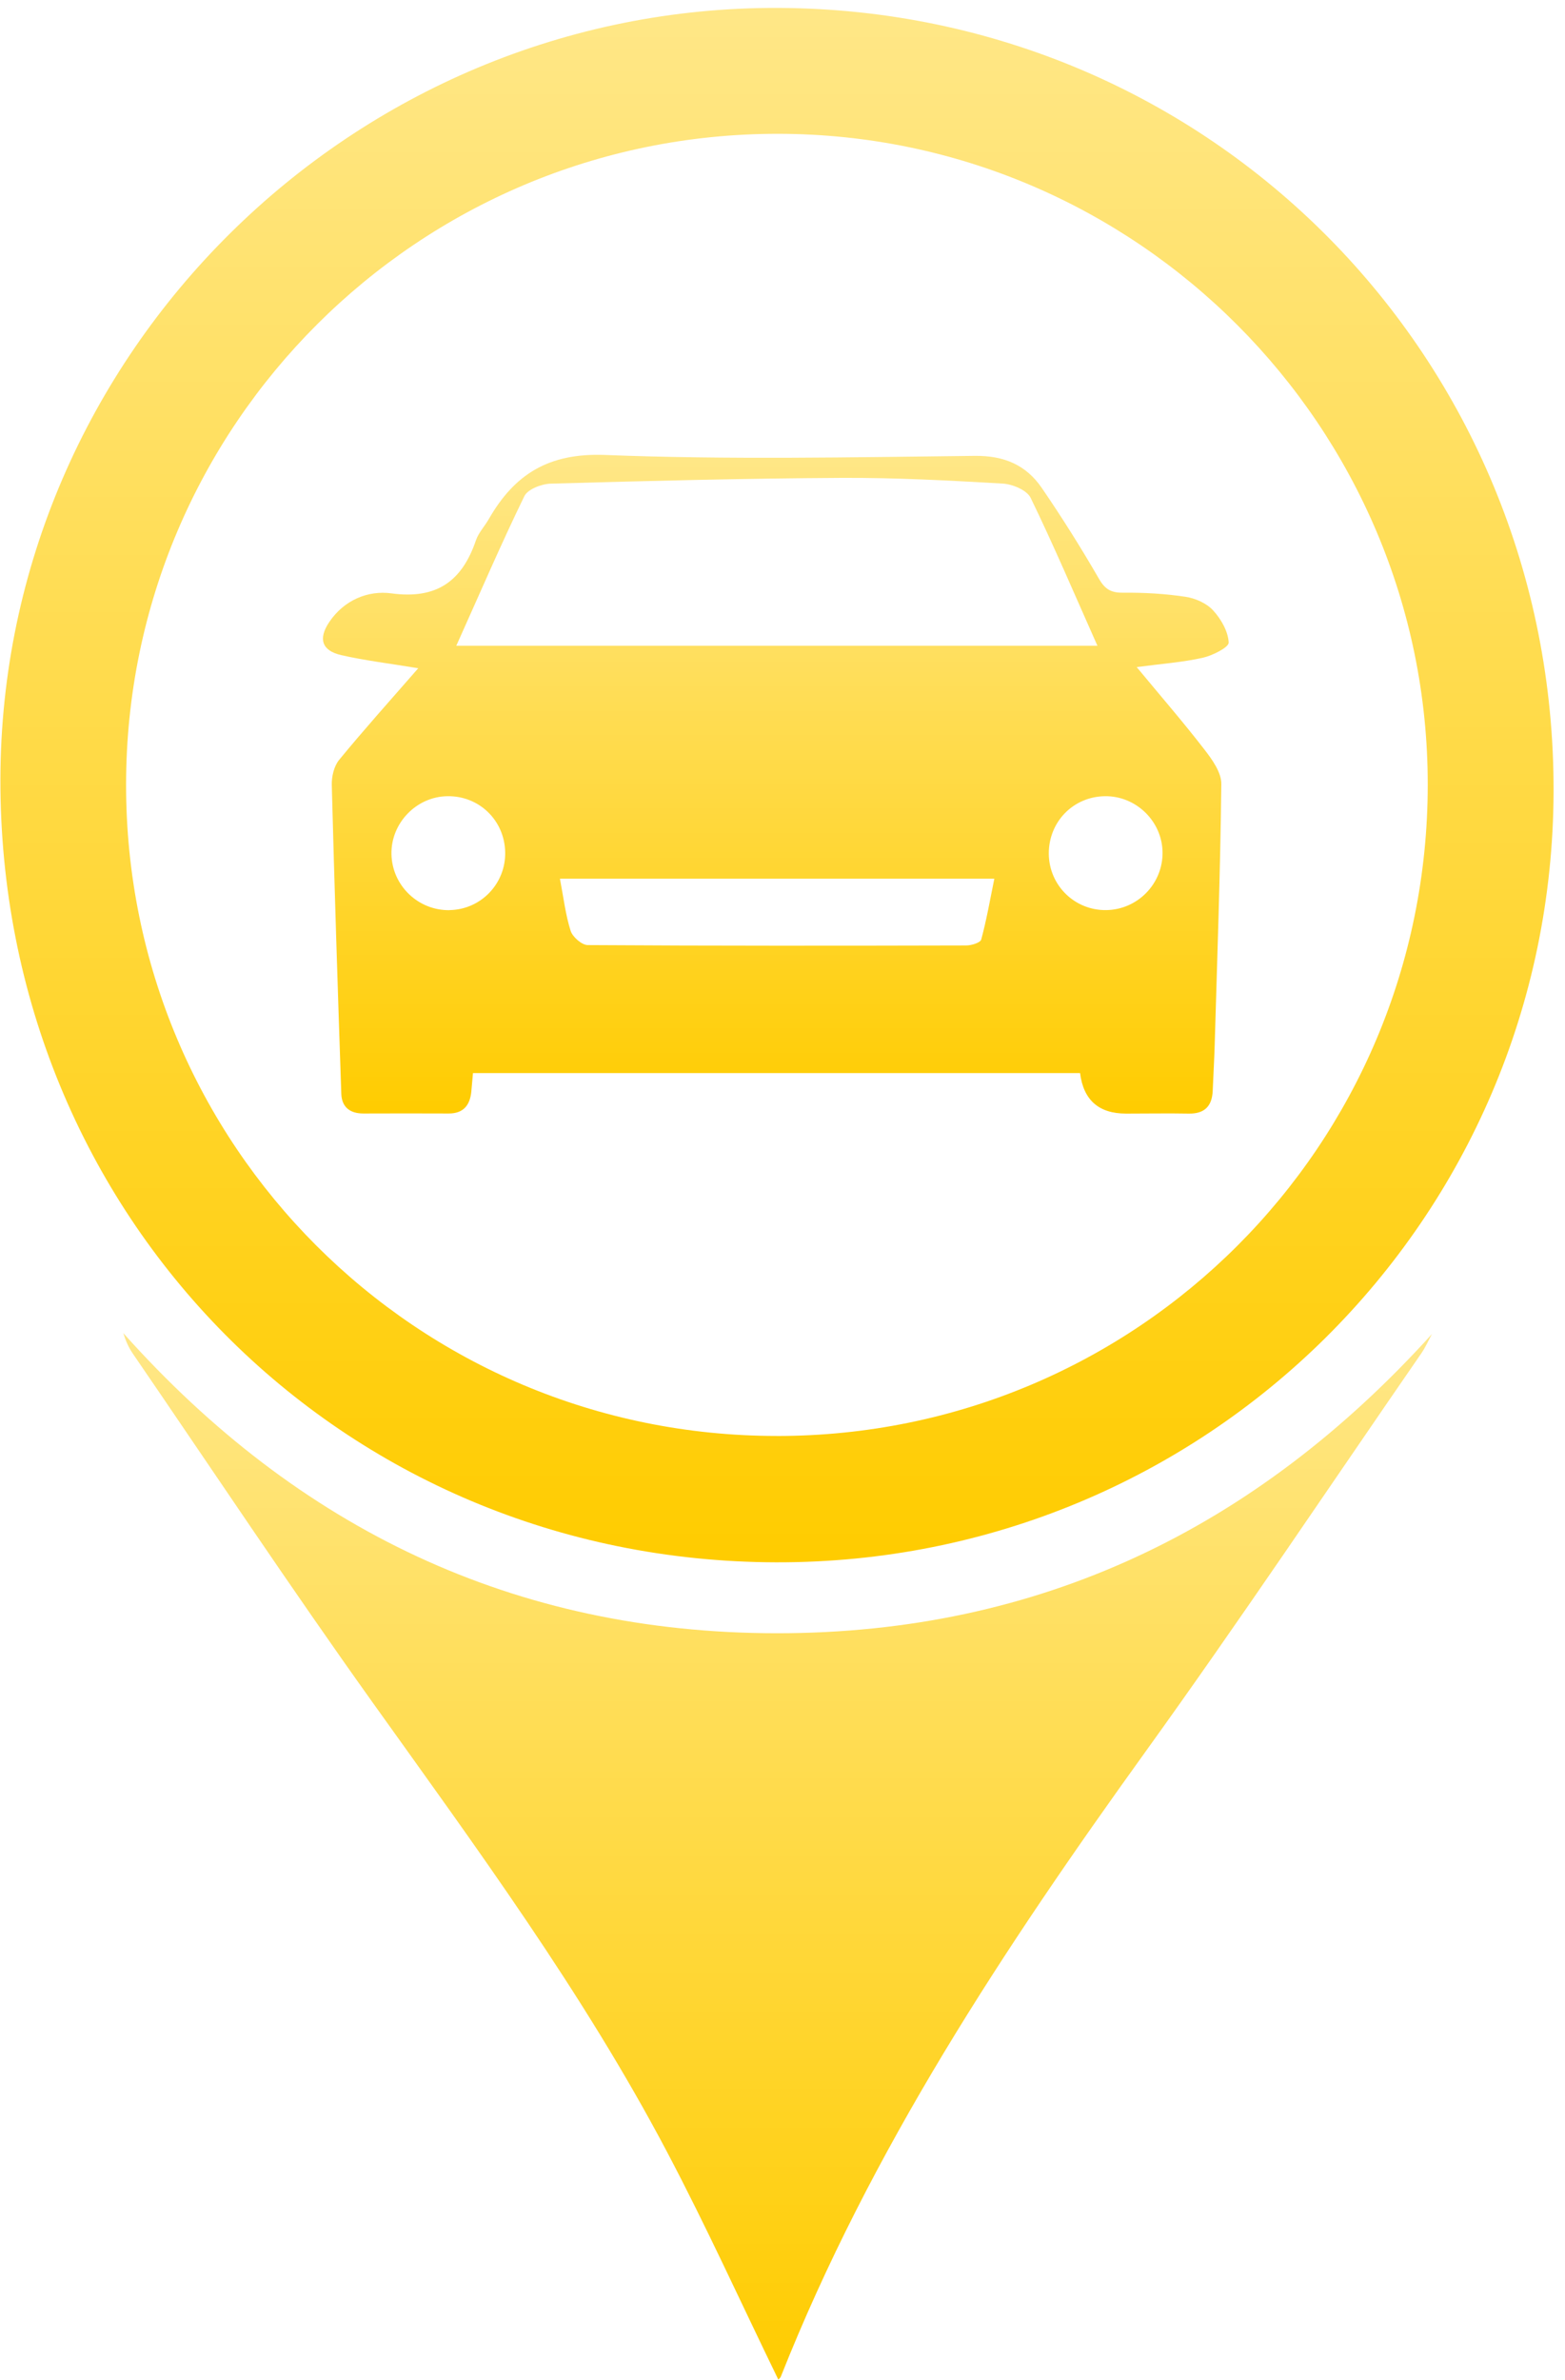
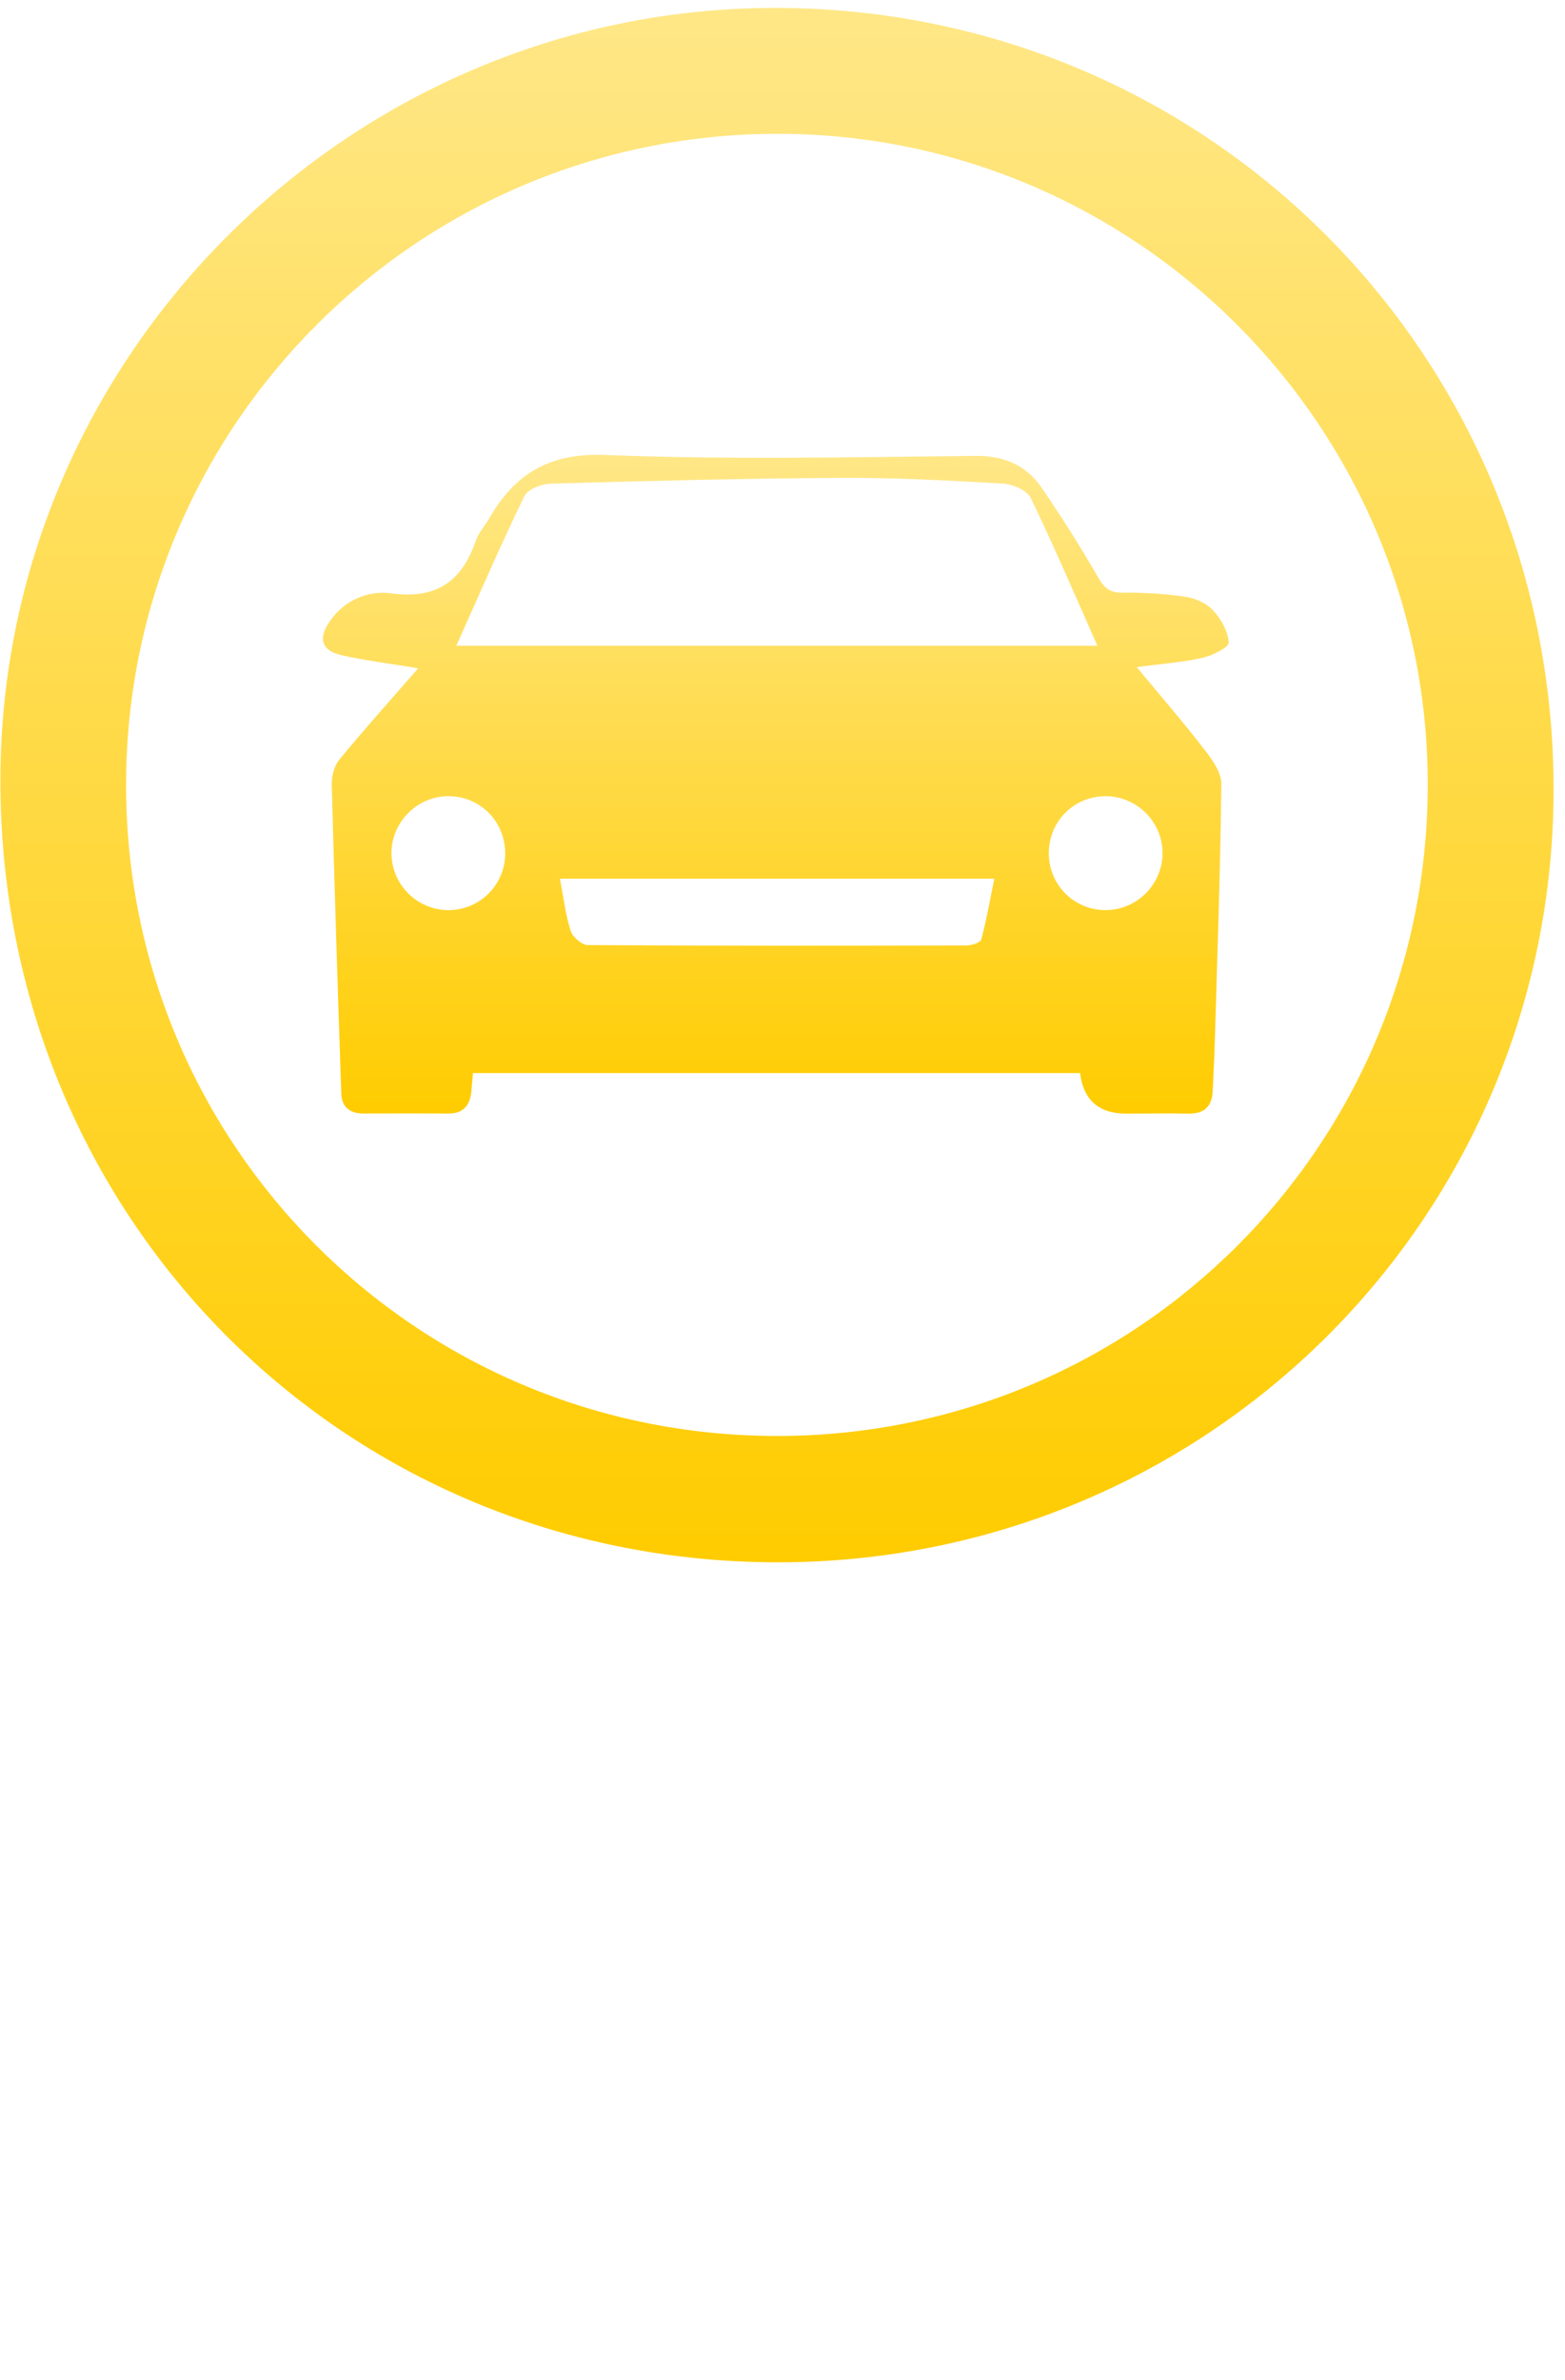
<svg xmlns="http://www.w3.org/2000/svg" width="50" height="76" viewBox="0 0 50 76" fill="none">
  <path d="M24.794 49.889C10.898 49.855 -0.019 38.834 0.013 24.87C0.043 11.3 11.27 0.189 24.886 0.253C38.691 0.318 49.676 11.428 49.635 25.281C49.593 38.95 38.516 49.924 24.796 49.889H24.794ZM24.816 45.855C36.333 45.857 45.608 36.586 45.615 25.063C45.622 13.618 36.306 4.283 24.862 4.273C13.365 4.263 4.035 13.569 4.028 25.053C4.021 36.566 13.3 45.851 24.814 45.854L24.816 45.855Z" fill="url(#paint0_linear_189_275)" />
-   <path d="M24.866 75.986C23.676 73.542 22.564 71.09 21.309 68.713C18.629 63.634 15.232 59.02 11.9 54.358C9.28 50.691 6.784 46.935 4.237 43.215C4.108 43.026 4.014 42.811 3.939 42.569C9.513 48.813 16.436 52.151 24.82 52.154C33.207 52.157 40.122 48.818 45.75 42.598C45.637 42.806 45.542 43.025 45.408 43.218C42.481 47.458 39.616 51.743 36.607 55.923C32.079 62.211 27.821 68.644 24.946 75.893C24.931 75.933 24.889 75.961 24.865 75.989L24.866 75.986Z" fill="url(#paint1_linear_189_275)" />
  <path d="M13.369 21.34C12.435 21.185 11.659 21.093 10.901 20.92C10.281 20.778 10.161 20.4 10.517 19.867C10.99 19.161 11.759 18.846 12.505 18.948C13.954 19.144 14.762 18.558 15.206 17.253C15.289 17.011 15.482 16.809 15.613 16.581C16.438 15.141 17.532 14.458 19.332 14.528C23.265 14.683 27.208 14.601 31.146 14.557C32.084 14.547 32.785 14.851 33.286 15.584C33.931 16.527 34.541 17.496 35.112 18.485C35.312 18.829 35.508 18.932 35.892 18.927C36.555 18.92 37.225 18.959 37.88 19.058C38.192 19.105 38.55 19.264 38.758 19.492C39.012 19.768 39.238 20.164 39.255 20.517C39.262 20.672 38.739 20.934 38.424 21.005C37.78 21.149 37.112 21.196 36.316 21.302C37.074 22.218 37.804 23.059 38.484 23.94C38.732 24.259 39.025 24.672 39.02 25.038C38.989 27.826 38.888 30.613 38.807 33.4C38.792 33.875 38.765 34.352 38.745 34.828C38.725 35.318 38.489 35.568 37.98 35.56C37.313 35.548 36.644 35.56 35.975 35.56C35.105 35.56 34.615 35.129 34.507 34.266H15.111C15.092 34.48 15.077 34.666 15.059 34.849C15.018 35.29 14.809 35.558 14.333 35.557C13.427 35.554 12.52 35.553 11.612 35.557C11.18 35.558 10.918 35.353 10.904 34.925C10.792 31.639 10.686 28.352 10.6 25.064C10.593 24.796 10.672 24.464 10.835 24.265C11.627 23.301 12.461 22.372 13.364 21.337L13.369 21.34ZM35.062 20.622C34.323 18.962 33.663 17.41 32.927 15.896C32.808 15.653 32.351 15.461 32.038 15.442C30.325 15.343 28.609 15.252 26.893 15.26C23.795 15.277 20.696 15.356 17.598 15.444C17.304 15.452 16.862 15.621 16.753 15.843C16.006 17.376 15.332 18.945 14.578 20.621H35.059L35.062 20.622ZM17.889 28.059C18.006 28.668 18.068 29.212 18.231 29.724C18.294 29.92 18.588 30.178 18.778 30.179C22.809 30.205 26.84 30.201 30.871 30.191C31.037 30.191 31.322 30.103 31.349 30.002C31.518 29.379 31.629 28.741 31.768 28.059H17.889ZM35.342 29.062C36.343 29.049 37.151 28.223 37.142 27.221C37.132 26.227 36.296 25.411 35.3 25.425C34.286 25.439 33.501 26.246 33.508 27.266C33.517 28.273 34.335 29.075 35.342 29.062ZM14.362 29.062C15.365 29.046 16.161 28.217 16.14 27.21C16.118 26.194 15.307 25.409 14.293 25.425C13.302 25.439 12.485 26.286 12.507 27.279C12.528 28.279 13.361 29.079 14.362 29.064V29.062Z" fill="url(#paint2_linear_189_275)" />
  <defs>
    <linearGradient id="paint0_linear_189_275" x1="24.824" y1="0.253" x2="24.824" y2="49.889" gradientUnits="userSpaceOnUse">
      <stop stop-color="#FFE787" />
      <stop offset="1" stop-color="#FFCC00" />
    </linearGradient>
    <linearGradient id="paint1_linear_189_275" x1="24.845" y1="42.569" x2="24.845" y2="75.989" gradientUnits="userSpaceOnUse">
      <stop stop-color="#FFE787" />
      <stop offset="1" stop-color="#FFCC00" />
    </linearGradient>
    <linearGradient id="paint2_linear_189_275" x1="24.787" y1="14.523" x2="24.787" y2="35.56" gradientUnits="userSpaceOnUse">
      <stop stop-color="#FFE787" />
      <stop offset="1" stop-color="#FFCC00" />
    </linearGradient>
  </defs>
</svg>